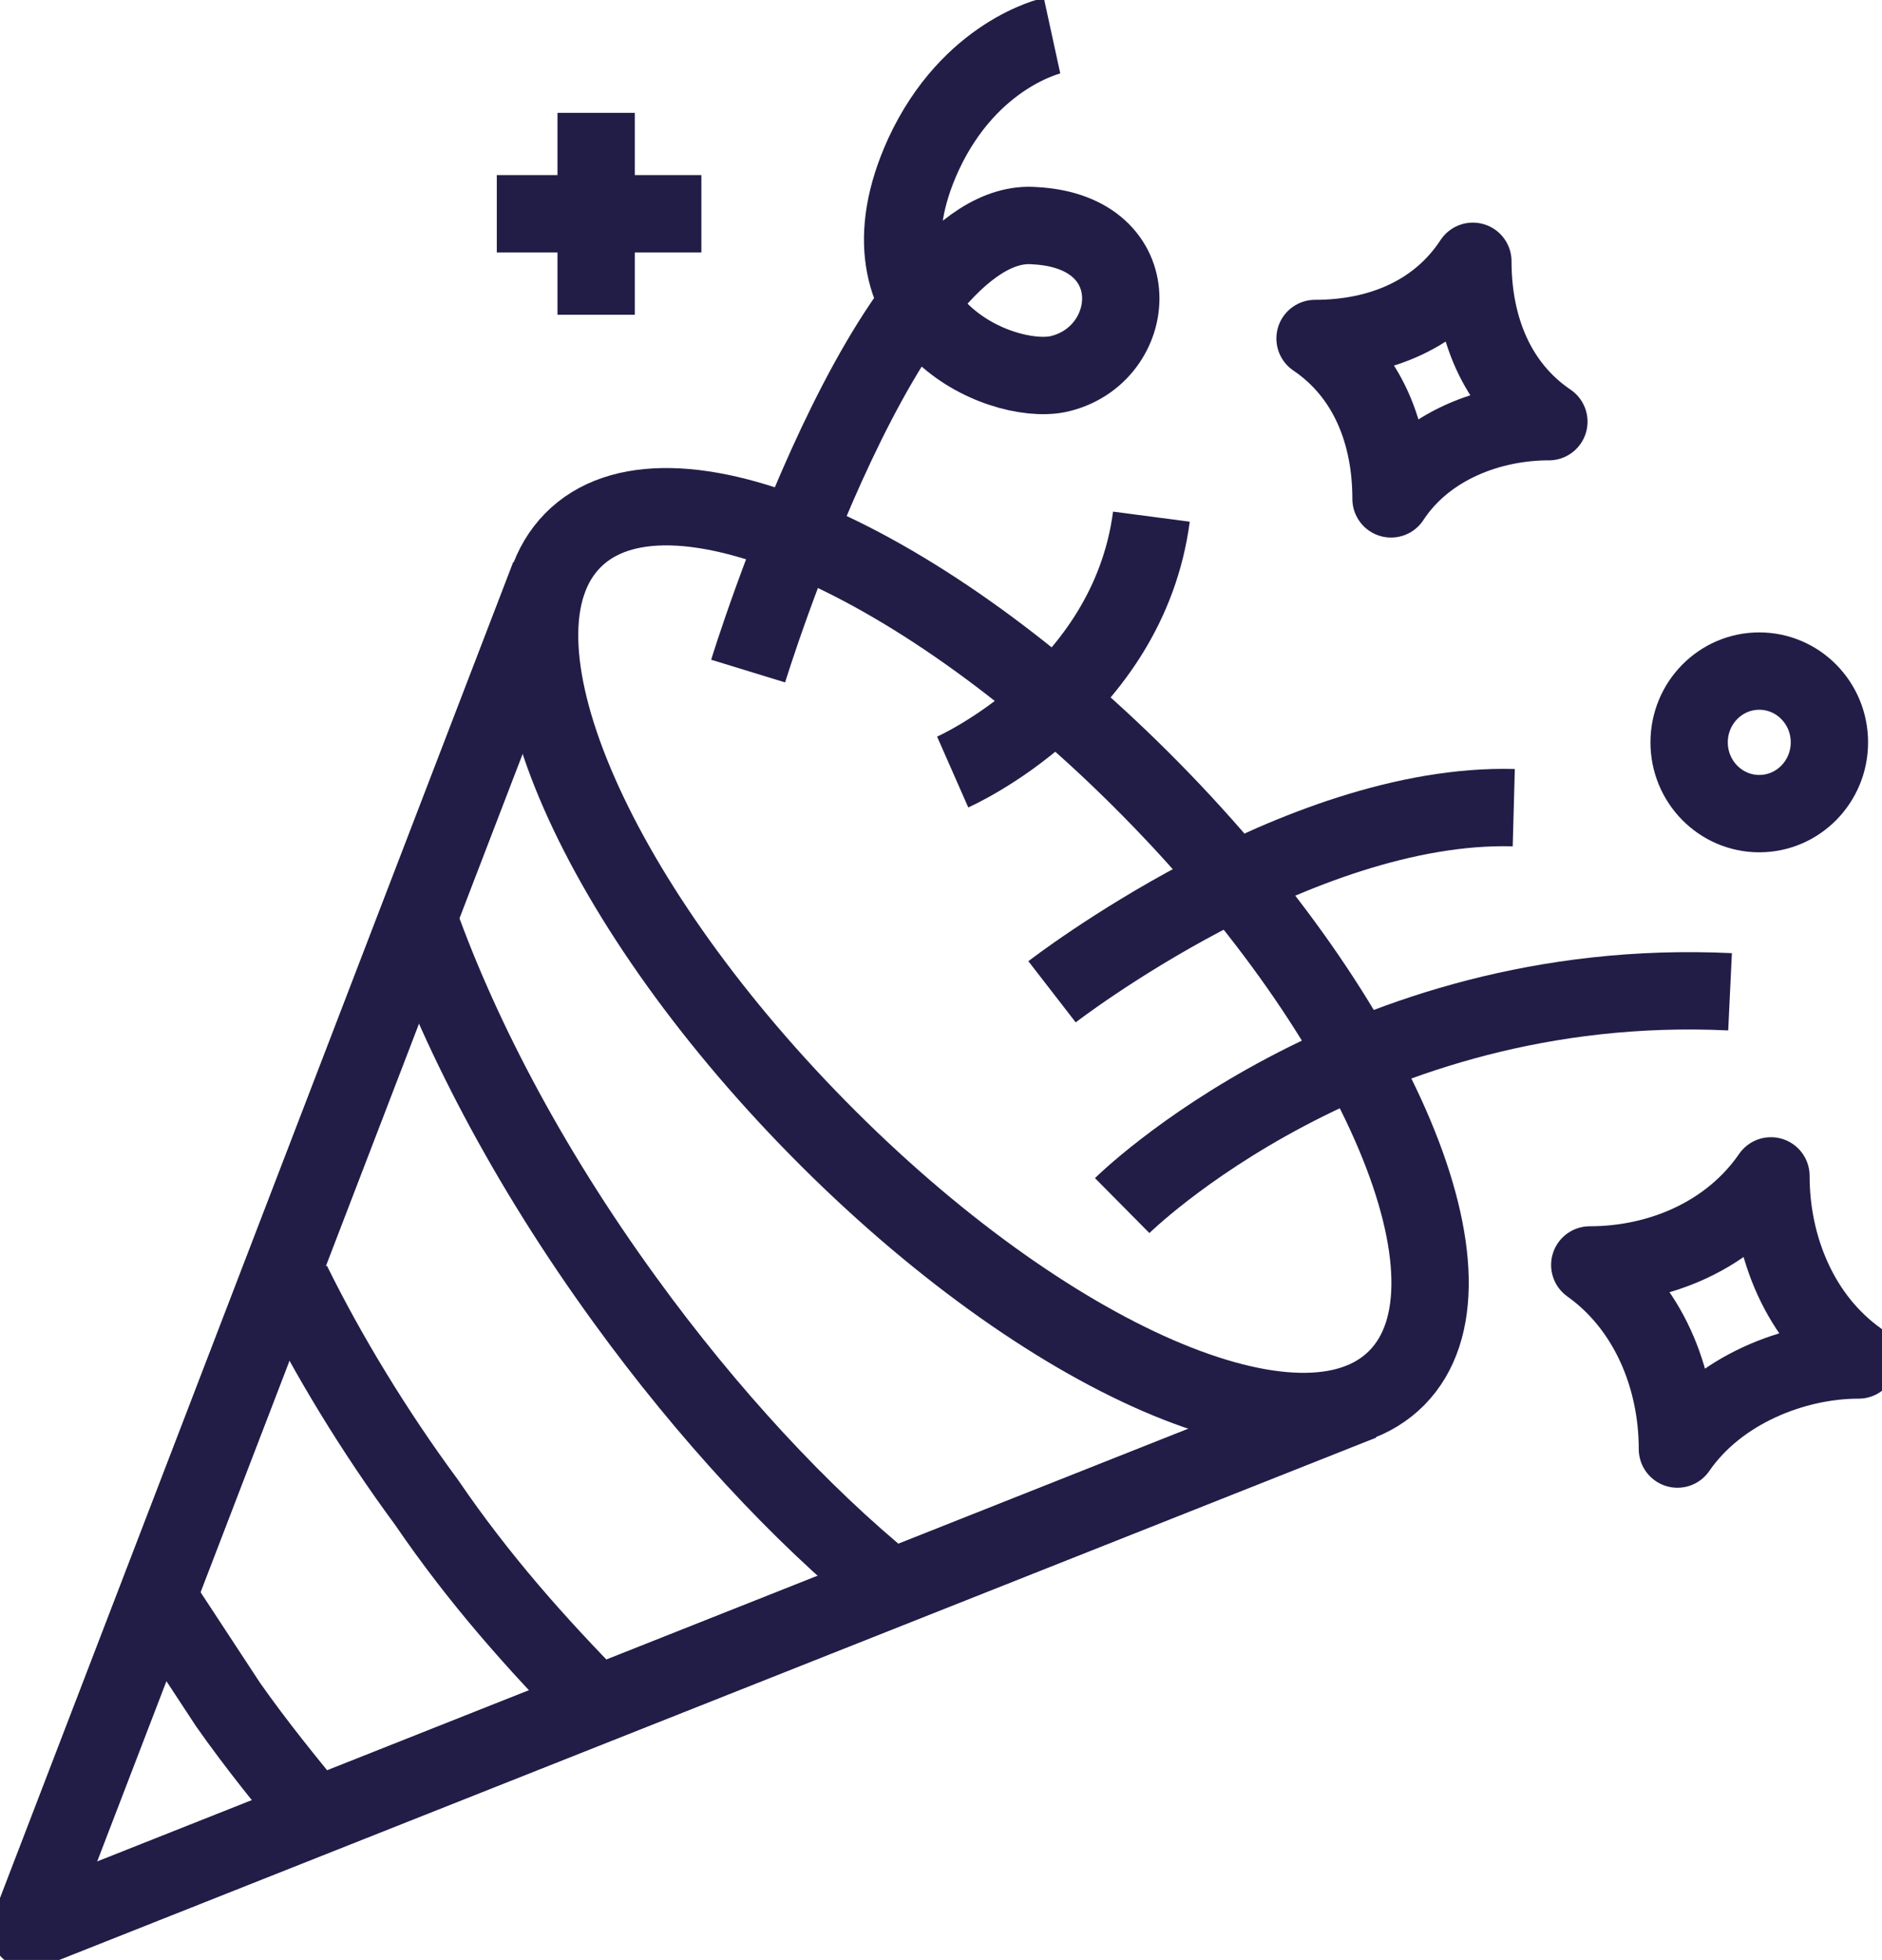
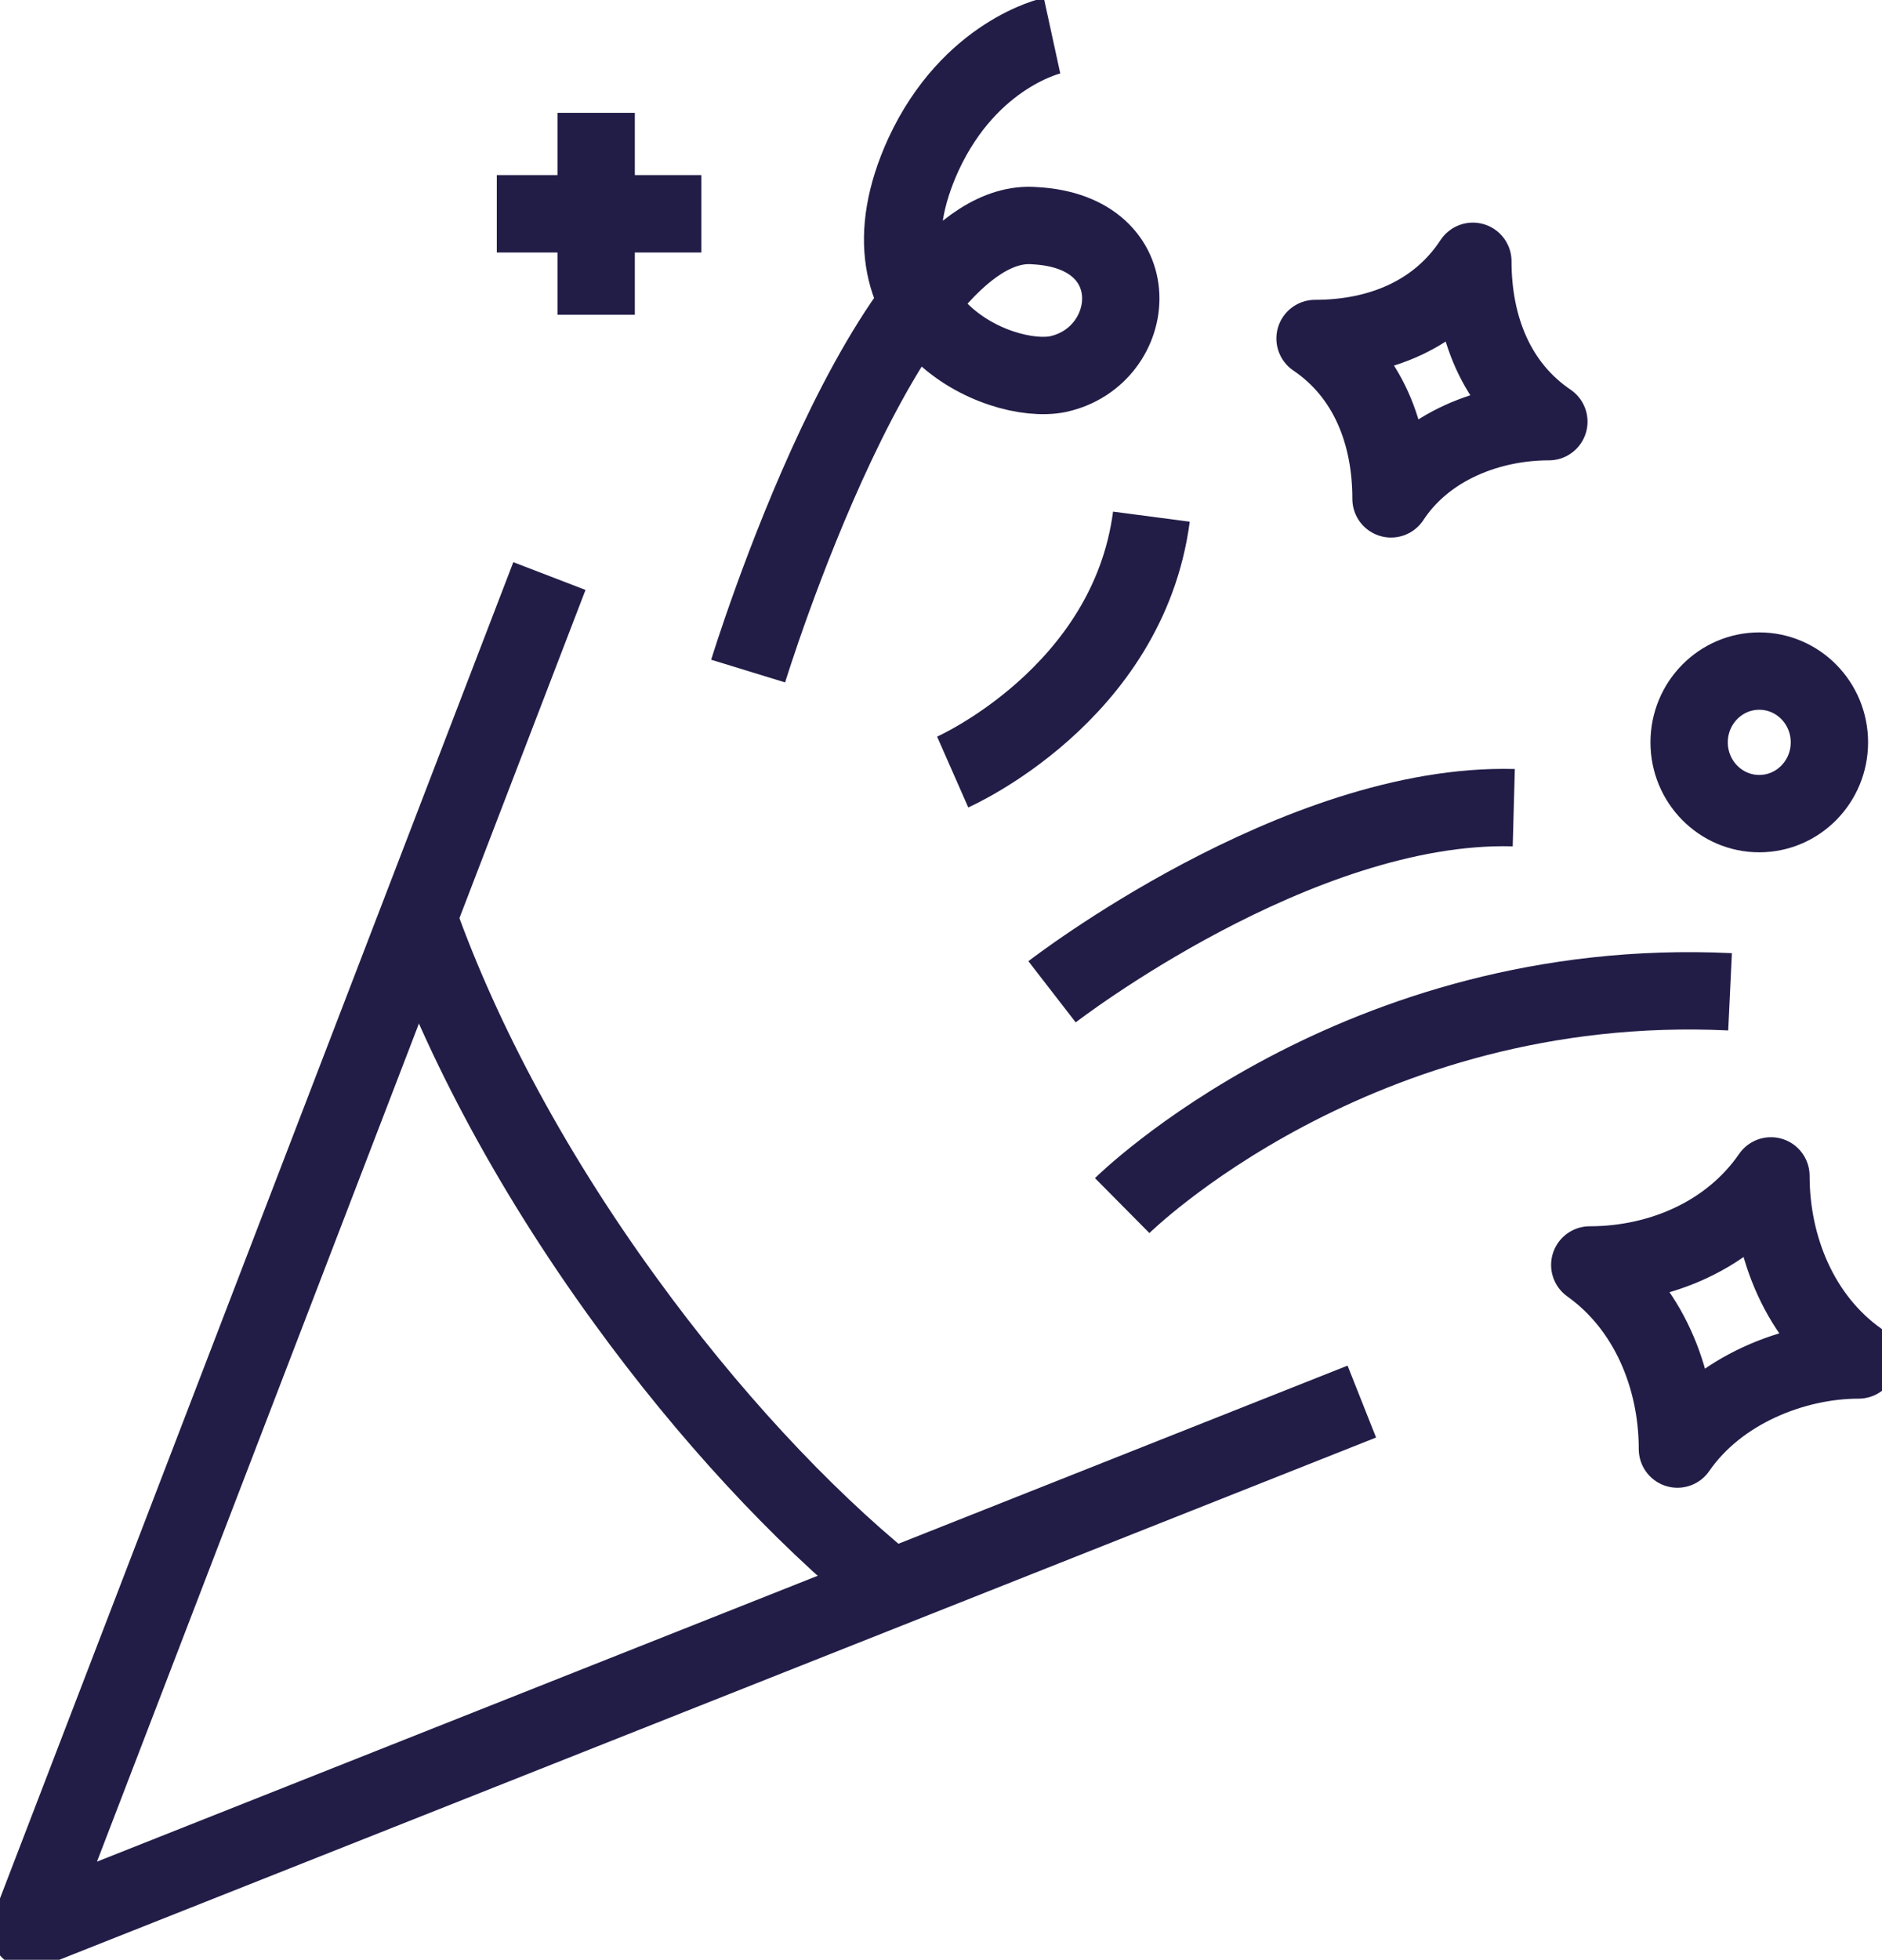
<svg xmlns="http://www.w3.org/2000/svg" width="73" height="76" viewBox="0 0 73 76" fill="none">
  <g clip-path="url(#clip0_107_315)">
    <path d="M21.311 22.339L1.134 74.849L52.823 54.352" stroke="#221D47" stroke-width="3" stroke-linejoin="round" />
-     <path d="M54.183 53.43C50.556 57.115 40.581 52.739 31.739 43.758C22.898 34.776 18.59 24.642 22.217 20.958C25.845 17.273 35.82 21.648 44.661 30.63C53.503 39.612 57.811 49.745 54.183 53.43Z" stroke="#221D47" stroke-width="3" stroke-linejoin="round" />
    <path d="M34.46 61.491C31.059 58.727 27.432 54.812 24.258 50.436C20.404 45.139 17.683 39.842 16.096 35.236" stroke="#221D47" stroke-width="3" stroke-linejoin="round" />
-     <path d="M23.124 66.097C20.857 63.794 18.59 61.261 16.55 58.267C14.509 55.503 12.696 52.509 11.335 49.745" stroke="#221D47" stroke-width="3" stroke-linejoin="round" />
-     <path d="M21.311 22.339L1.134 74.849L52.823 54.352" stroke="#221D47" stroke-width="3" stroke-linejoin="round" />
-     <path d="M12.242 70.473C11.109 69.091 9.975 67.709 8.842 66.097C7.935 64.715 7.028 63.333 6.121 61.952" stroke="#221D47" stroke-width="3" stroke-linejoin="round" />
    <path d="M29.019 26.024C29.019 26.024 34.46 8.291 40.127 8.752C44.661 8.982 44.208 13.818 41.034 14.509C38.767 14.97 32.873 12.436 35.82 5.988C37.634 2.073 40.807 1.382 40.807 1.382" stroke="#221D47" stroke-width="3" stroke-linejoin="round" />
    <path d="M43.528 46.752C43.528 46.752 52.596 37.77 67.106 38.461" stroke="#221D47" stroke-width="3" stroke-linejoin="round" />
    <path d="M40.807 38.461C40.807 38.461 50.329 31.091 58.717 31.321" stroke="#221D47" stroke-width="3" stroke-linejoin="round" />
    <path d="M36.953 29.939C36.953 29.939 43.755 26.945 44.661 20.036" stroke="#221D47" stroke-width="3" stroke-linejoin="round" />
    <path d="M68.692 45.6C68.692 48.364 69.826 51.127 72.093 52.739C69.599 52.739 66.652 53.891 65.065 56.194C65.065 53.43 63.932 50.667 61.665 49.054C64.385 49.054 67.106 47.903 68.692 45.6Z" stroke="#221D47" stroke-width="3" stroke-linejoin="round" />
    <path d="M57.13 10.133C57.13 12.667 58.037 14.97 60.078 16.352C57.81 16.352 55.317 17.273 53.956 19.346C53.956 16.812 53.05 14.509 51.009 13.127C53.503 13.127 55.77 12.206 57.13 10.133Z" stroke="#221D47" stroke-width="3" stroke-linejoin="round" />
    <path d="M68.239 31.552C69.742 31.552 70.96 30.314 70.96 28.788C70.96 27.262 69.742 26.024 68.239 26.024C66.737 26.024 65.519 27.262 65.519 28.788C65.519 30.314 66.737 31.552 68.239 31.552Z" stroke="#221D47" stroke-width="3" stroke-linejoin="round" />
    <path d="M23.124 12.206V4.376" stroke="#221D47" stroke-width="3" stroke-linejoin="round" />
    <path d="M27.205 8.291H19.27" stroke="#221D47" stroke-width="3" stroke-linejoin="round" />
  </g>
  <defs>
    <clipPath id="clip0_107_315">
      <rect width="73" height="76" fill="white" />
    </clipPath>
  </defs>
</svg>